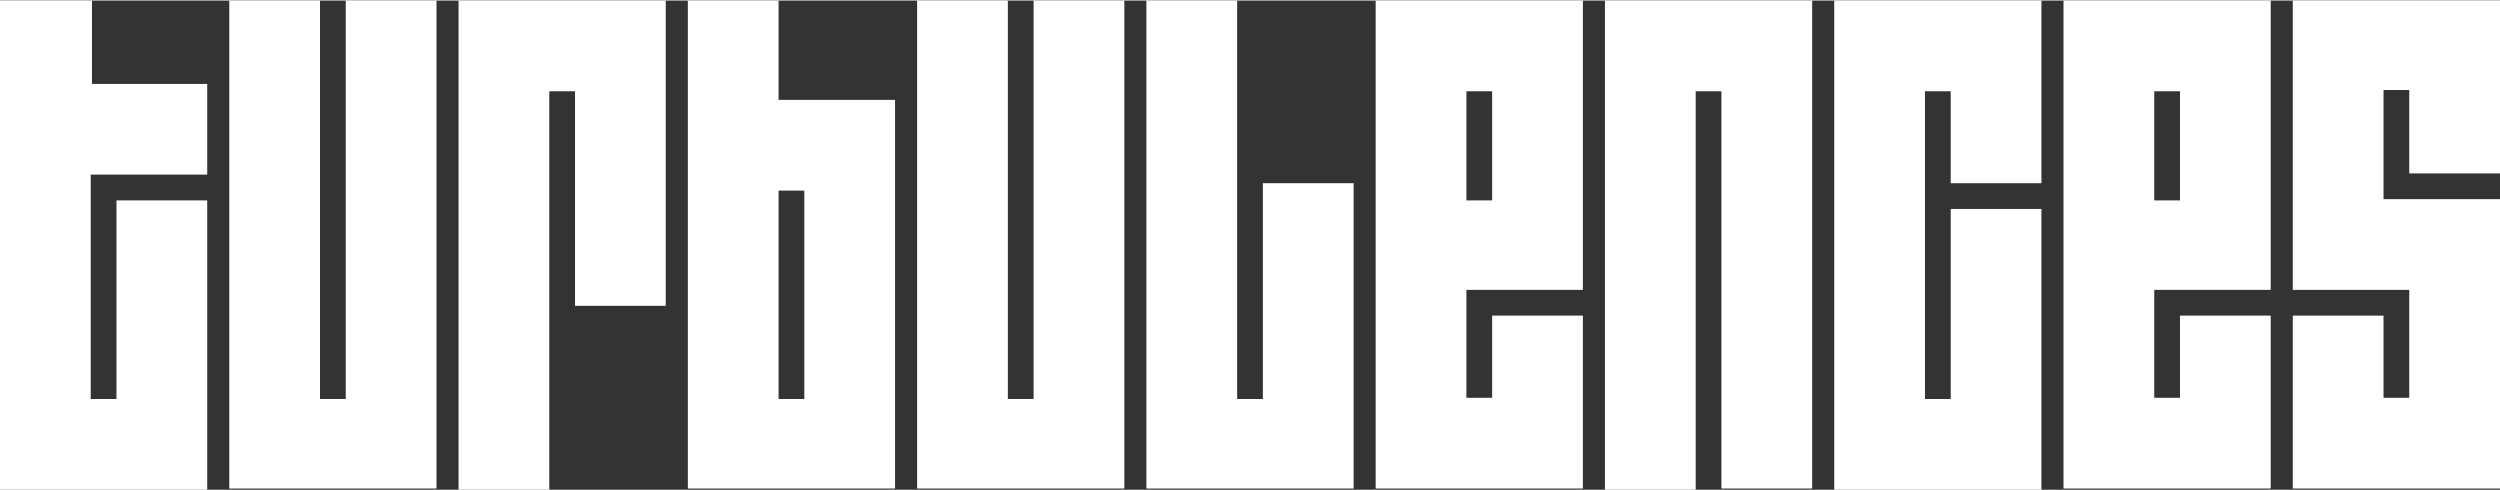
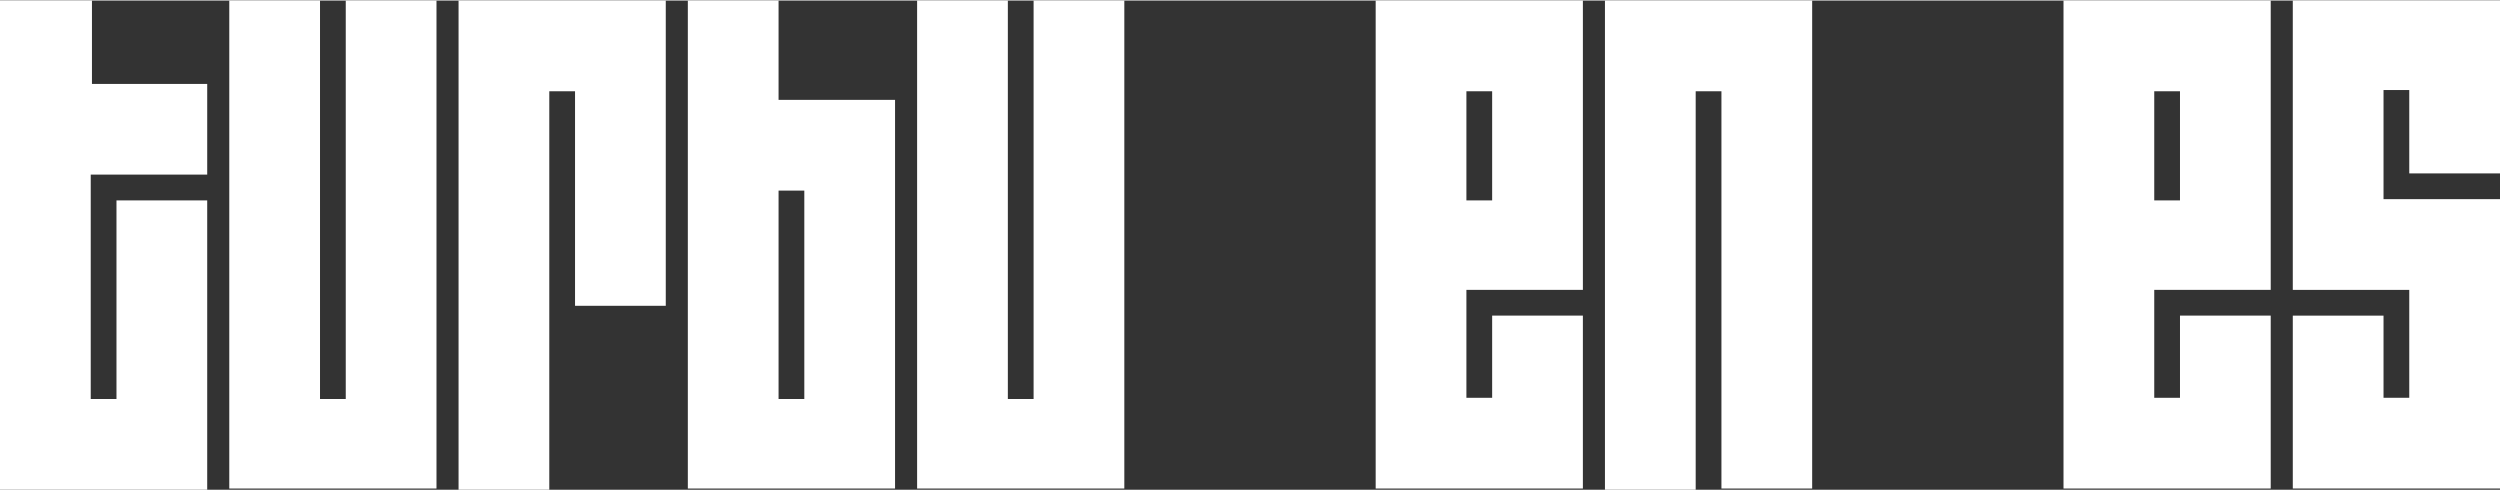
<svg xmlns="http://www.w3.org/2000/svg" width="71.9mm" height="14.1mm" viewBox="0 0 203.9 39.9">
  <rect x="0" y="0" width="203.9" height="39.9" fill="#333333" stroke="none" />
  <defs>
    <style>      .cls-1 {        fill: #fff;      }    </style>
  </defs>
  <g>
    <g id="Calque_1">
      <g>
        <path class="cls-1" d="M7.5,6.8h9.4v7.4H7.4v18.3h2.1v-16.2h7.4v23.6H0V0h7.5v6.8Z" />
        <path class="cls-1" d="M28.2,0h7.4v39.8h-16.9V0h7.4v32.5h2.1V0Z" />
        <path class="cls-1" d="M84.3,0h7.4v39.8h-16.9V0h7.4v32.5h2.1V0Z" />
        <path class="cls-1" d="M63.5,8.1h9.5v31.7h-16.9V0h7.4v8.1ZM63.5,15.5v17h2.1V15.5h-2.1Z" />
        <path class="cls-1" d="M112.2,0h16.9v23.6h-9.5v8.8h2.1v-6.7h7.4v14.1h-16.9V0ZM119.6,16.3h2.1V7.4h-2.1v8.9Z" />
        <path class="cls-1" d="M168.3,0h16.9v23.6h-9.5v8.8h2.1v-6.7h7.4v14.1h-16.9V0ZM175.7,16.3h2.1V7.4h-2.1v8.9Z" />
        <path class="cls-1" d="M130.9,0h16.9v39.8h-7.4V7.4h-2.1v32.5h-7.4V0Z" />
-         <path class="cls-1" d="M149.6,0h16.9v14.9h-7.4v-7.5h-2.1v25.1h2.1v-15.5h7.4v22.9h-16.9V0Z" />
        <path class="cls-1" d="M187,0h16.9v14.1h-7.4v-6.8h-2.1v8.9h9.5v23.6h-16.9v-14.1h7.4v6.7h2.1v-8.8h-9.5V0Z" />
-         <path class="cls-1" d="M93.5,0h7.4v32.5h2.1V14.9h7.4v24.9h-16.9V0Z" />
        <path class="cls-1" d="M37.4,0h16.9v24.9h-7.4V7.4h-2.1v32.5h-7.4V0Z" />
      </g>
    </g>
  </g>
</svg>